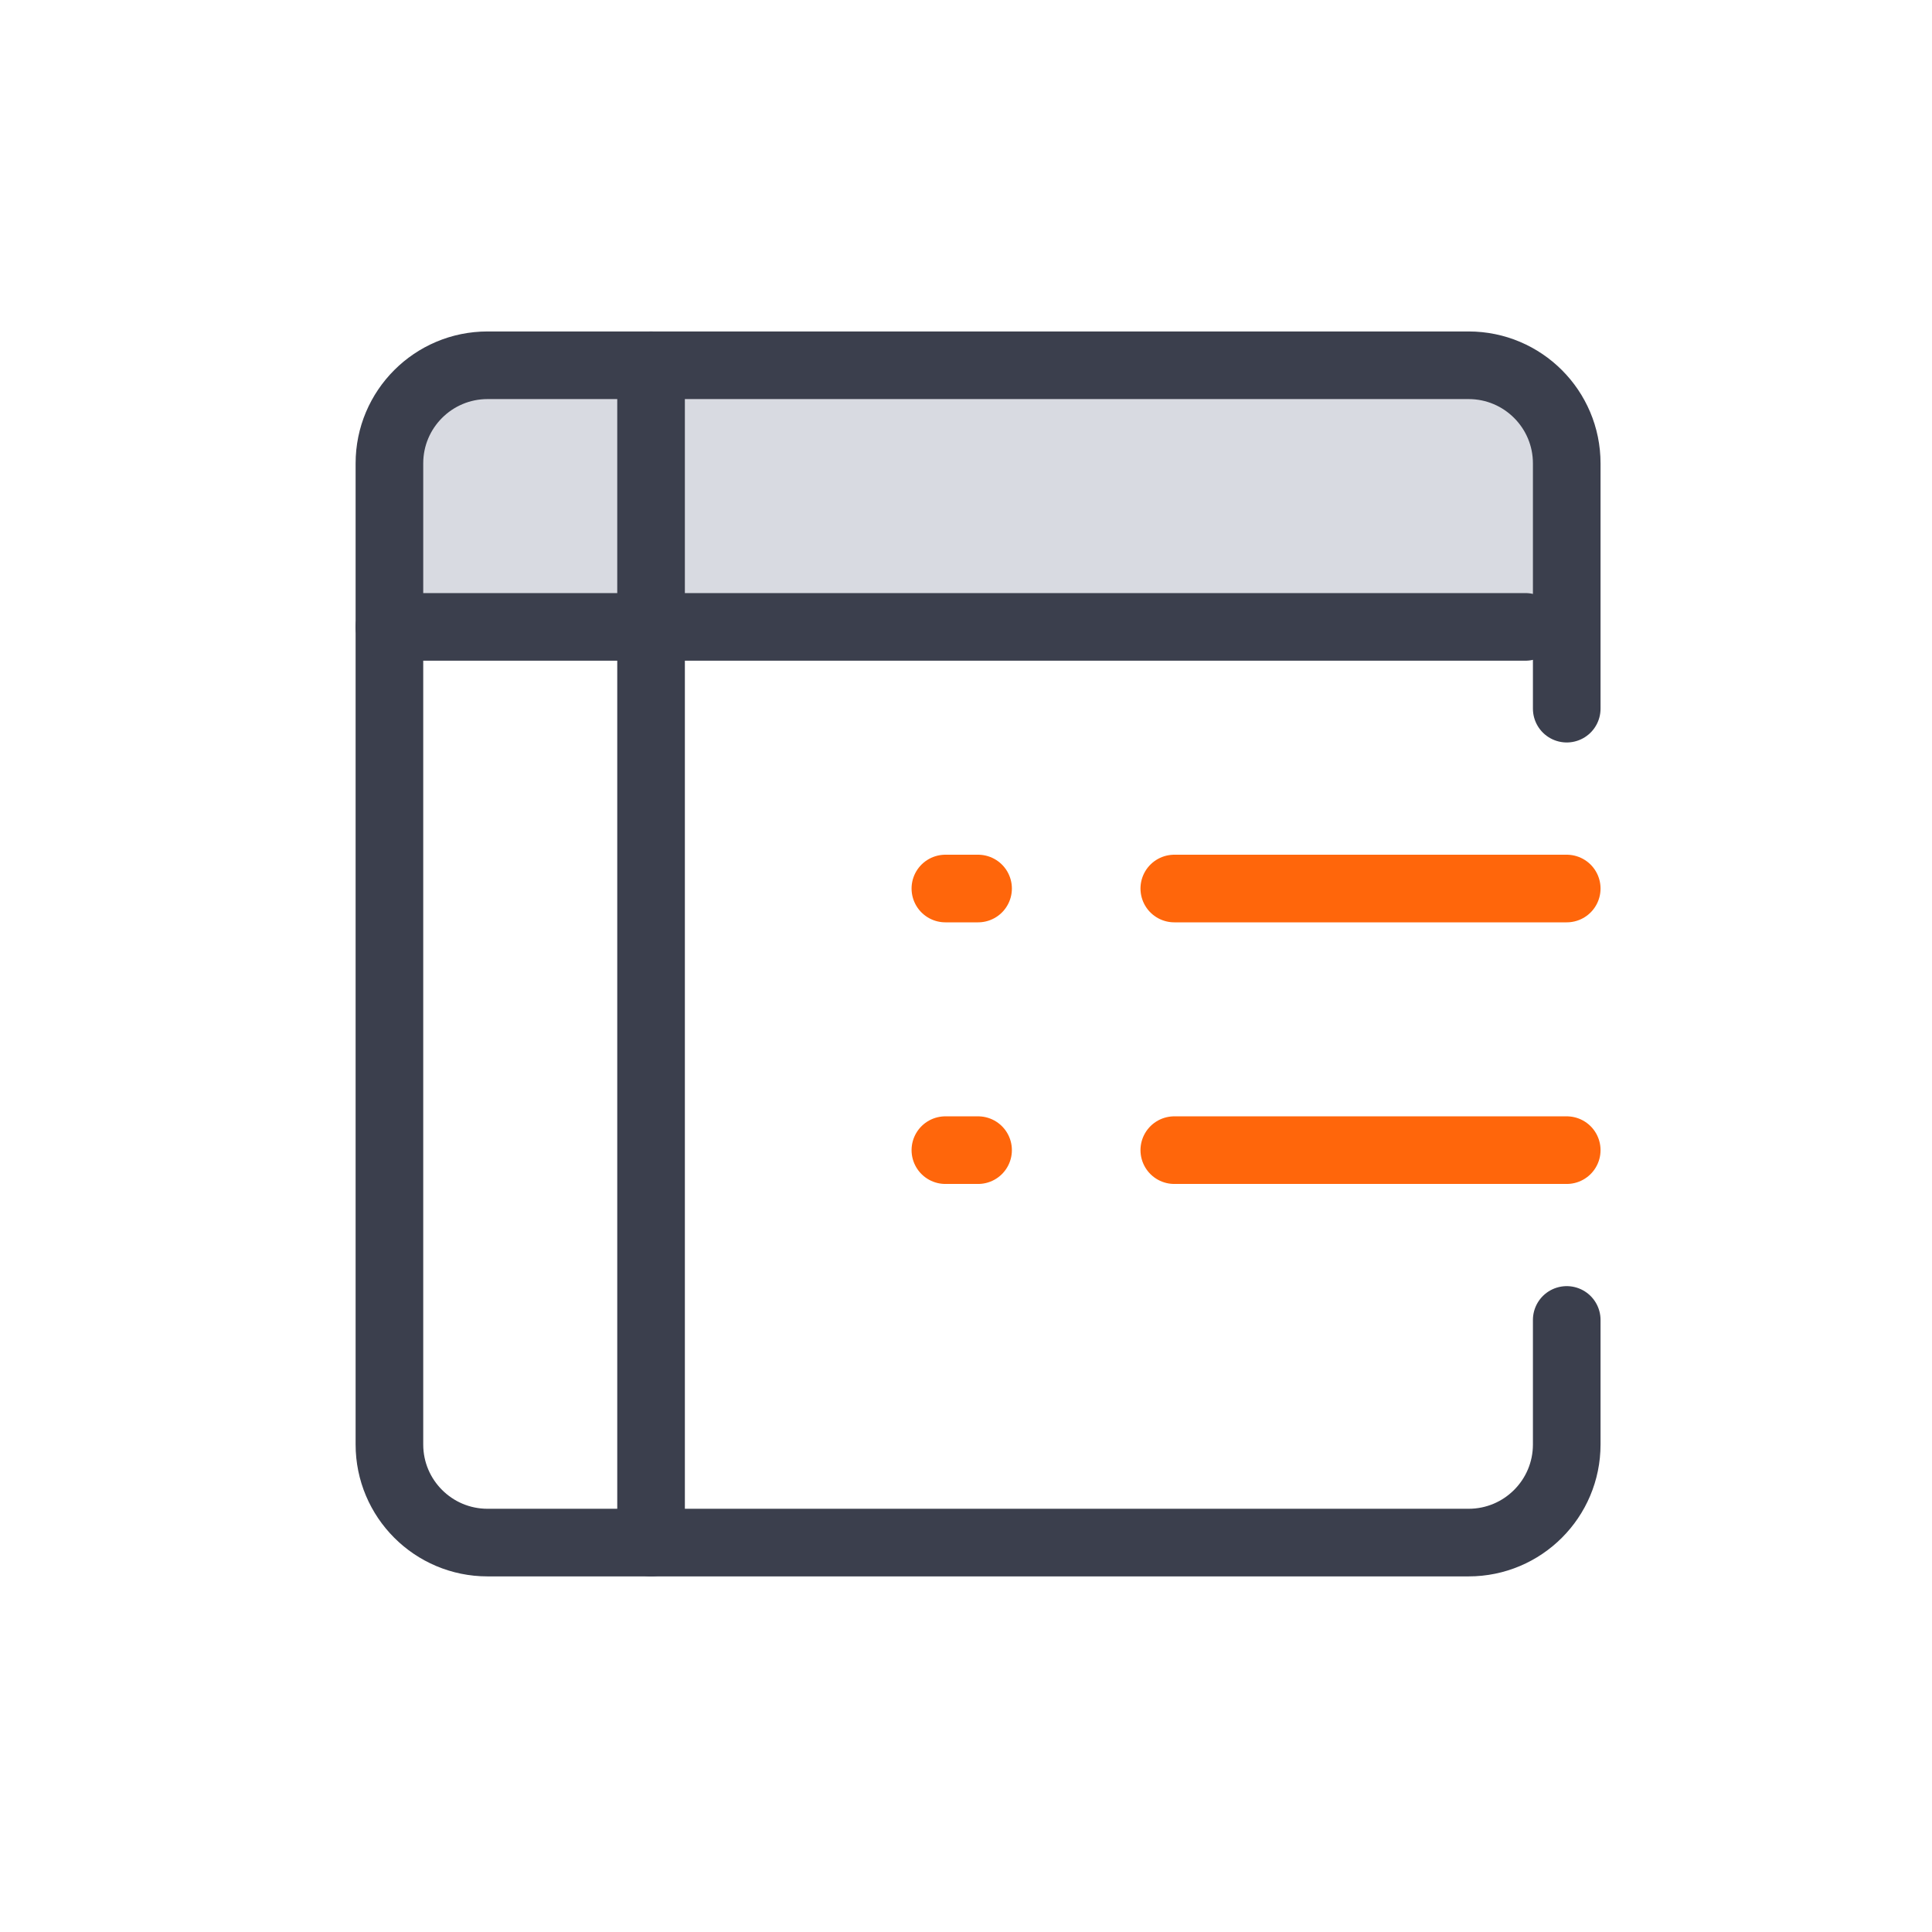
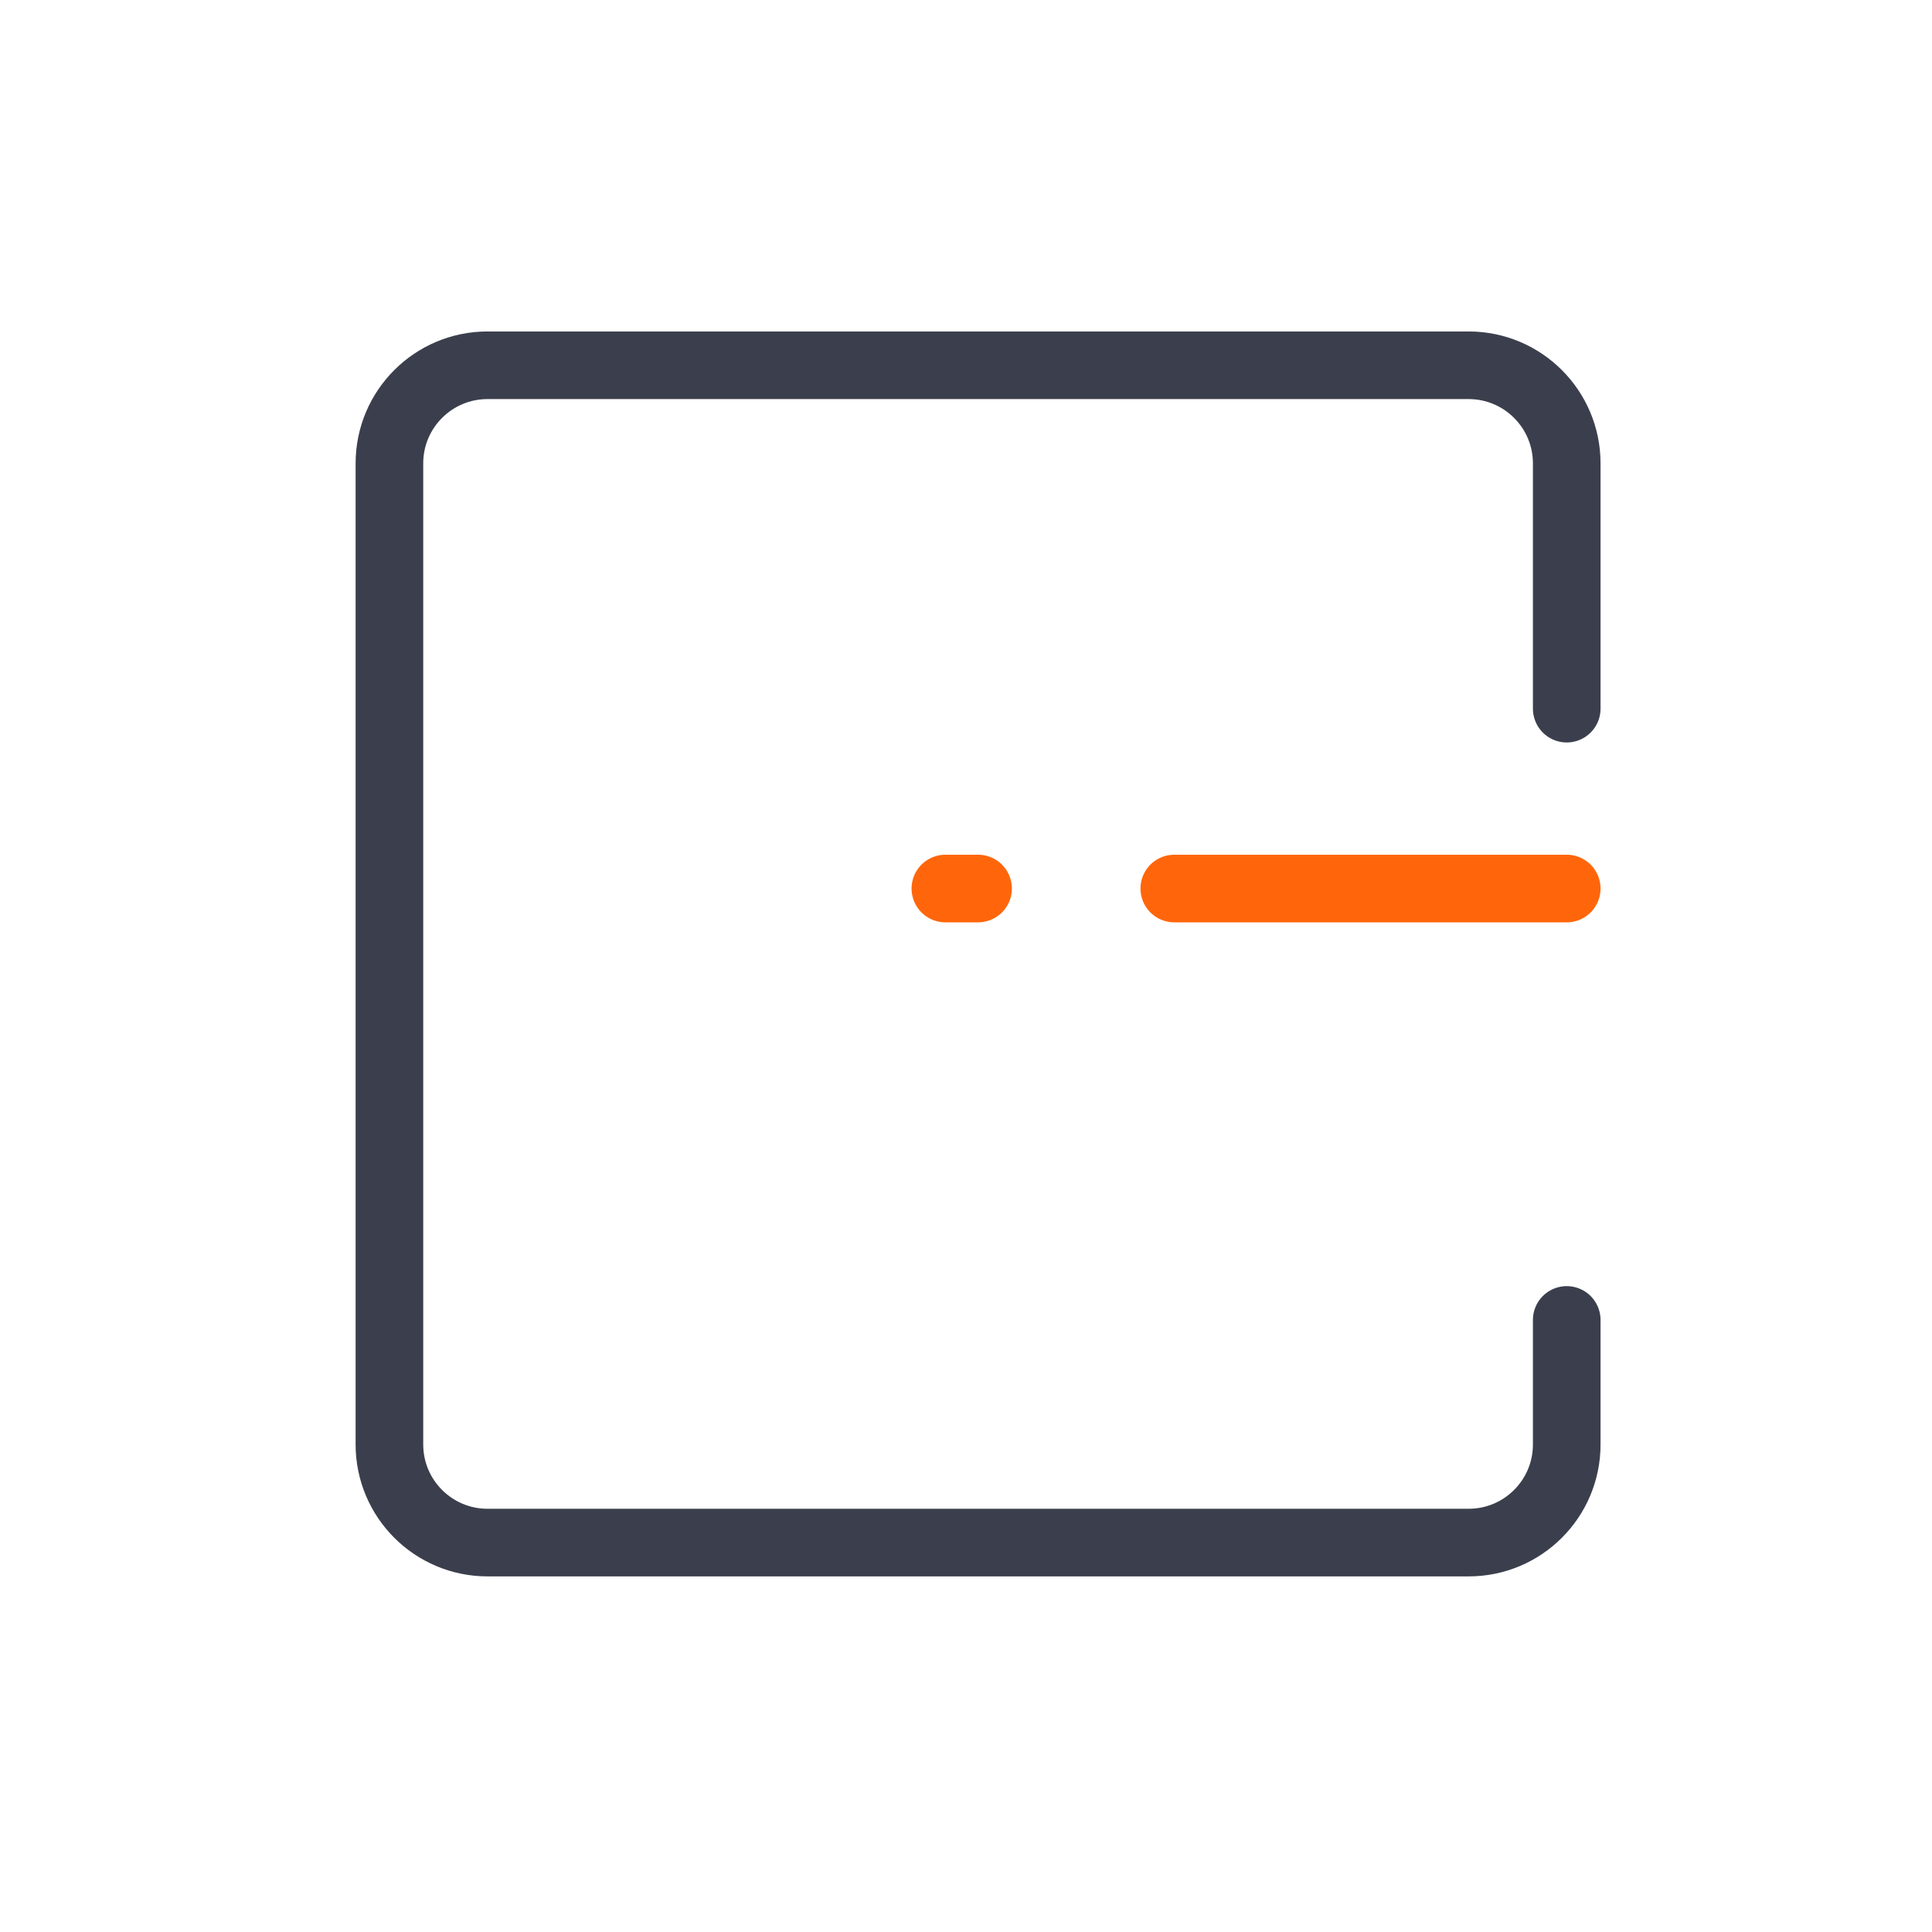
<svg xmlns="http://www.w3.org/2000/svg" width="80" height="80" viewBox="0 0 80 80" fill="none">
-   <rect x="17" y="16" width="47" height="10" fill="#D8DAE1" />
  <path d="M64.875 54.656V59.812C64.875 62.056 63.056 63.875 60.812 63.875H20.188C17.944 63.875 16.125 62.056 16.125 59.812V19.188C16.125 16.944 17.944 15.125 20.188 15.125H60.812C63.056 15.125 64.875 16.944 64.875 19.188V29.344" stroke="#3B3F4D" stroke-width="2.8" stroke-linecap="round" stroke-linejoin="round" />
-   <path d="M16.125 25.958H63.167" stroke="#3B3F4D" stroke-width="2.8" stroke-linecap="round" stroke-linejoin="round" />
  <path d="M48.625 36.792H64.875" stroke="#FF660B" stroke-width="2.8" stroke-linecap="round" stroke-linejoin="round" />
-   <path d="M48.625 47.625H64.875" stroke="#FF660B" stroke-width="2.8" stroke-linecap="round" stroke-linejoin="round" />
  <path d="M39.146 36.792H40.5" stroke="#FF660B" stroke-width="2.8" stroke-linecap="round" stroke-linejoin="round" />
-   <path d="M39.146 47.625H40.5" stroke="#FF660B" stroke-width="2.8" stroke-linecap="round" stroke-linejoin="round" />
-   <path d="M26.959 15.125V63.875" stroke="#3B3F4D" stroke-width="2.8" stroke-linecap="round" stroke-linejoin="round" />
</svg>